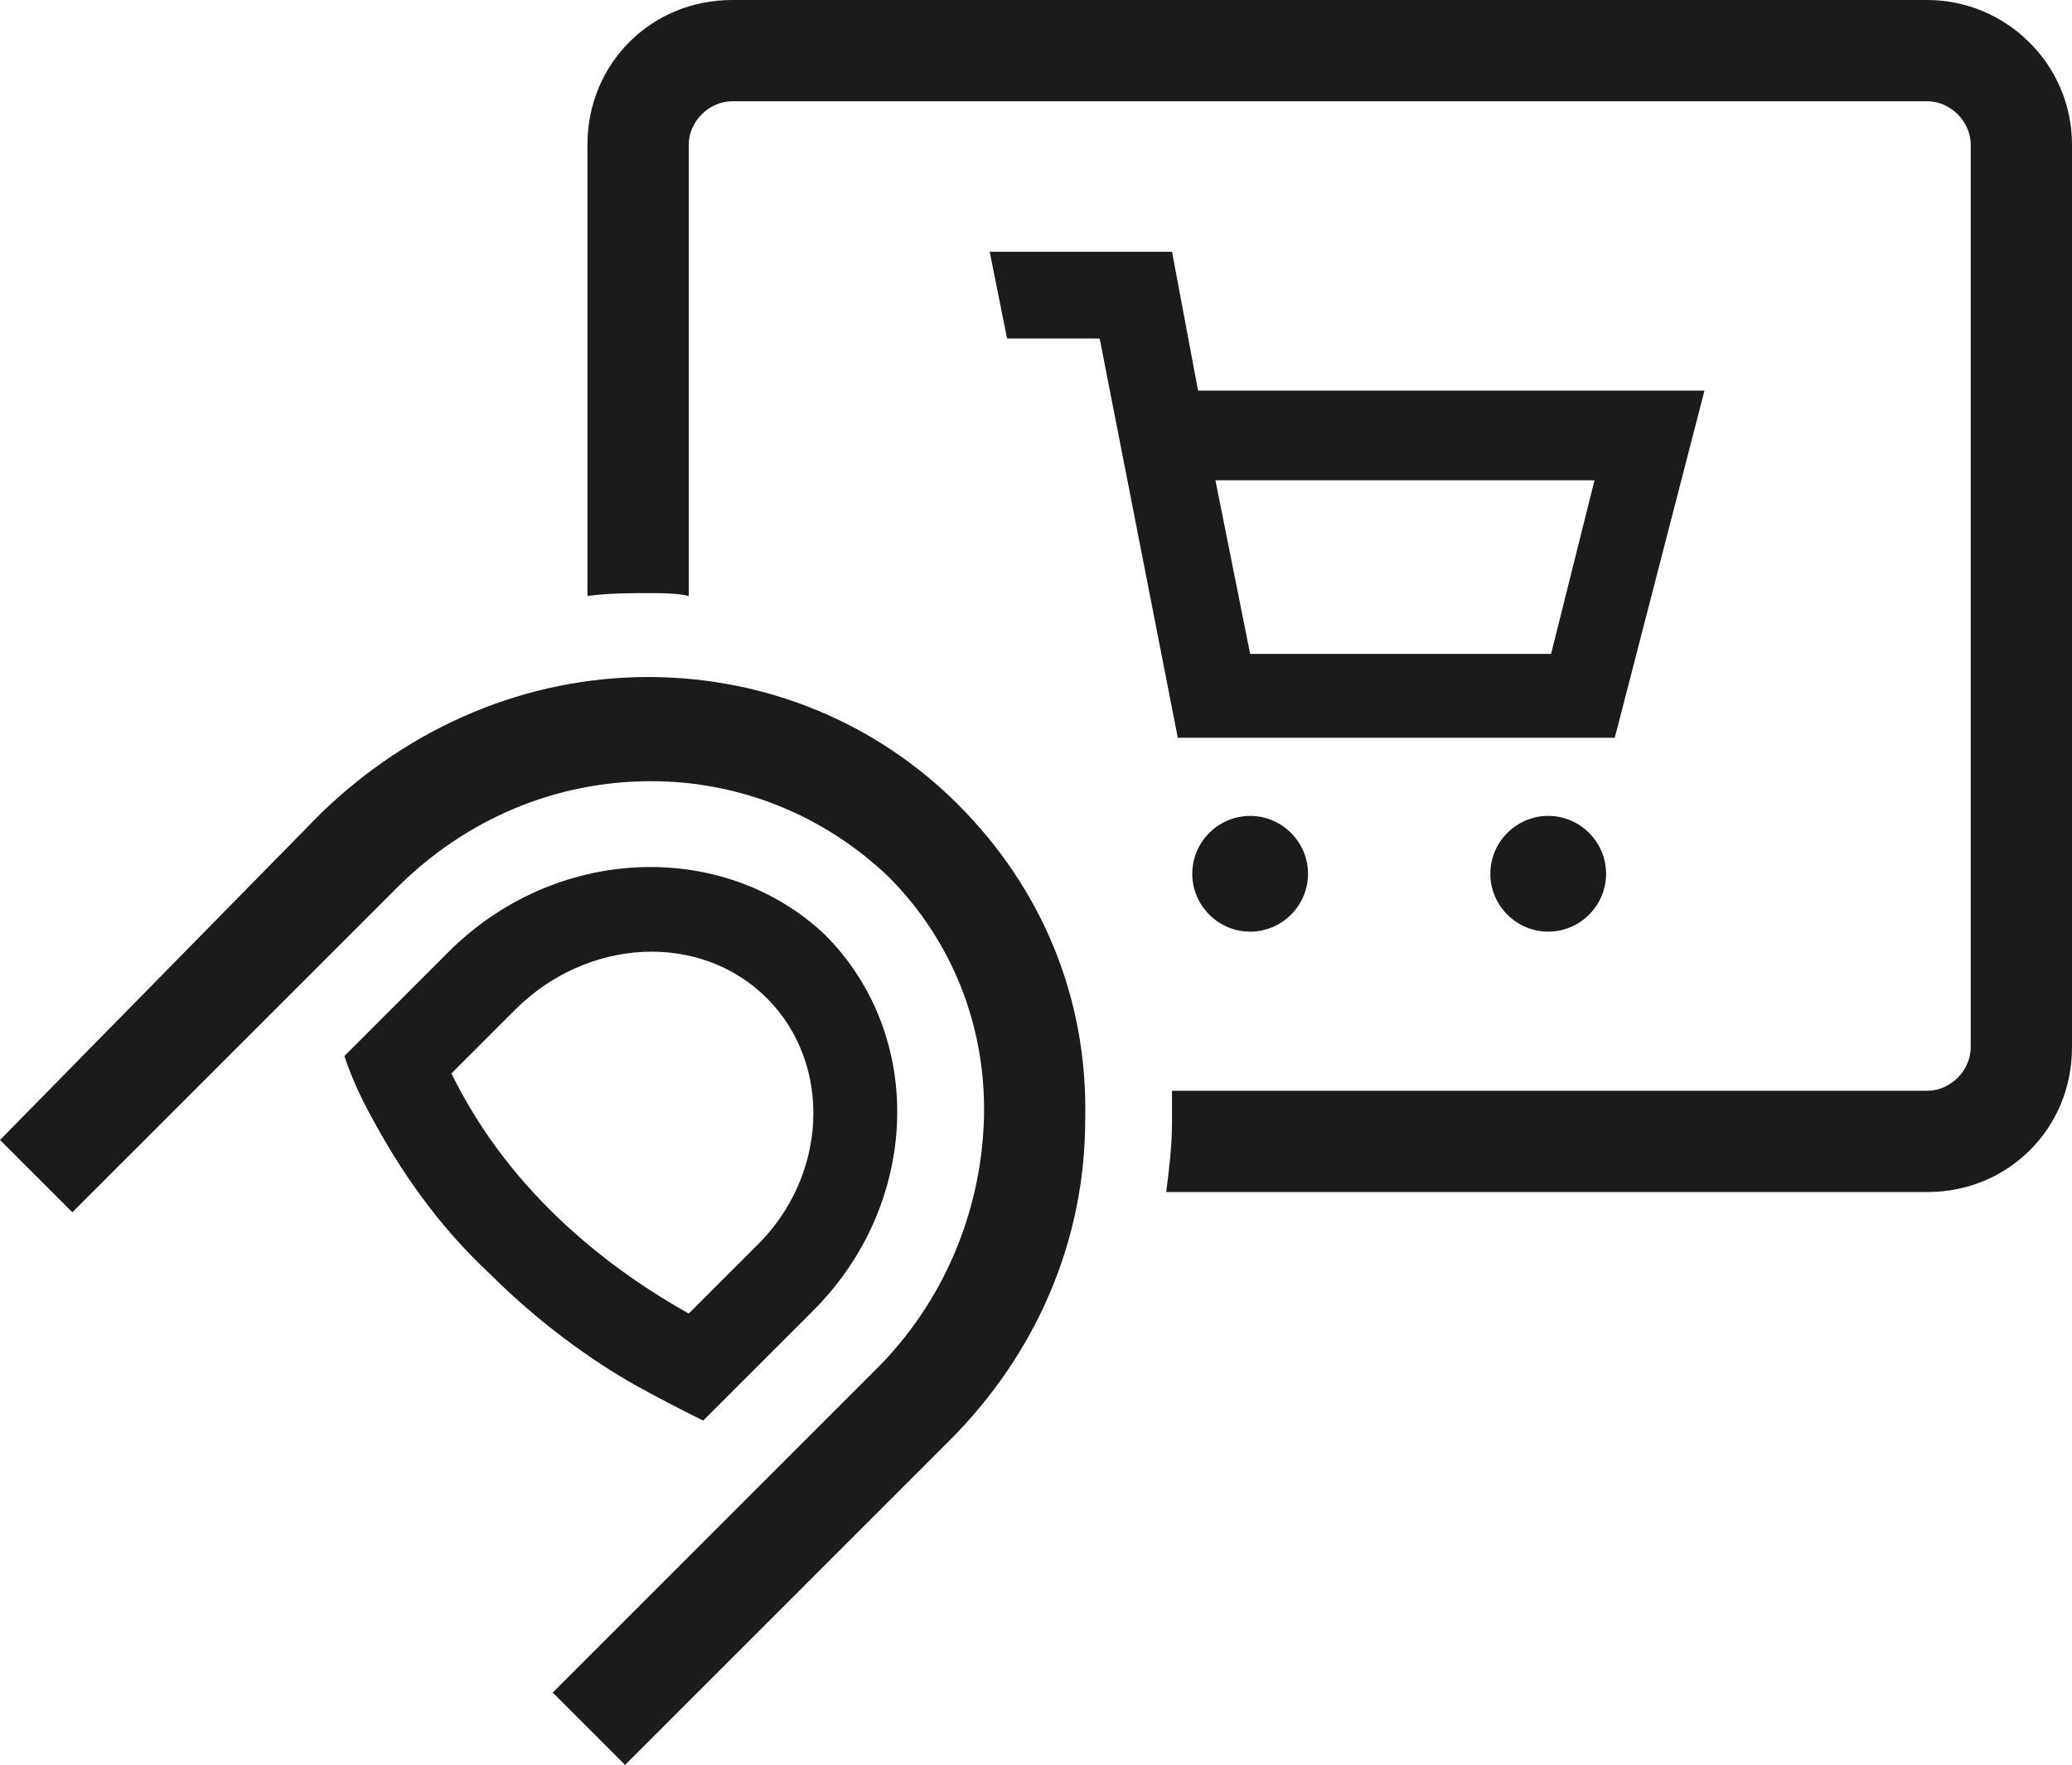
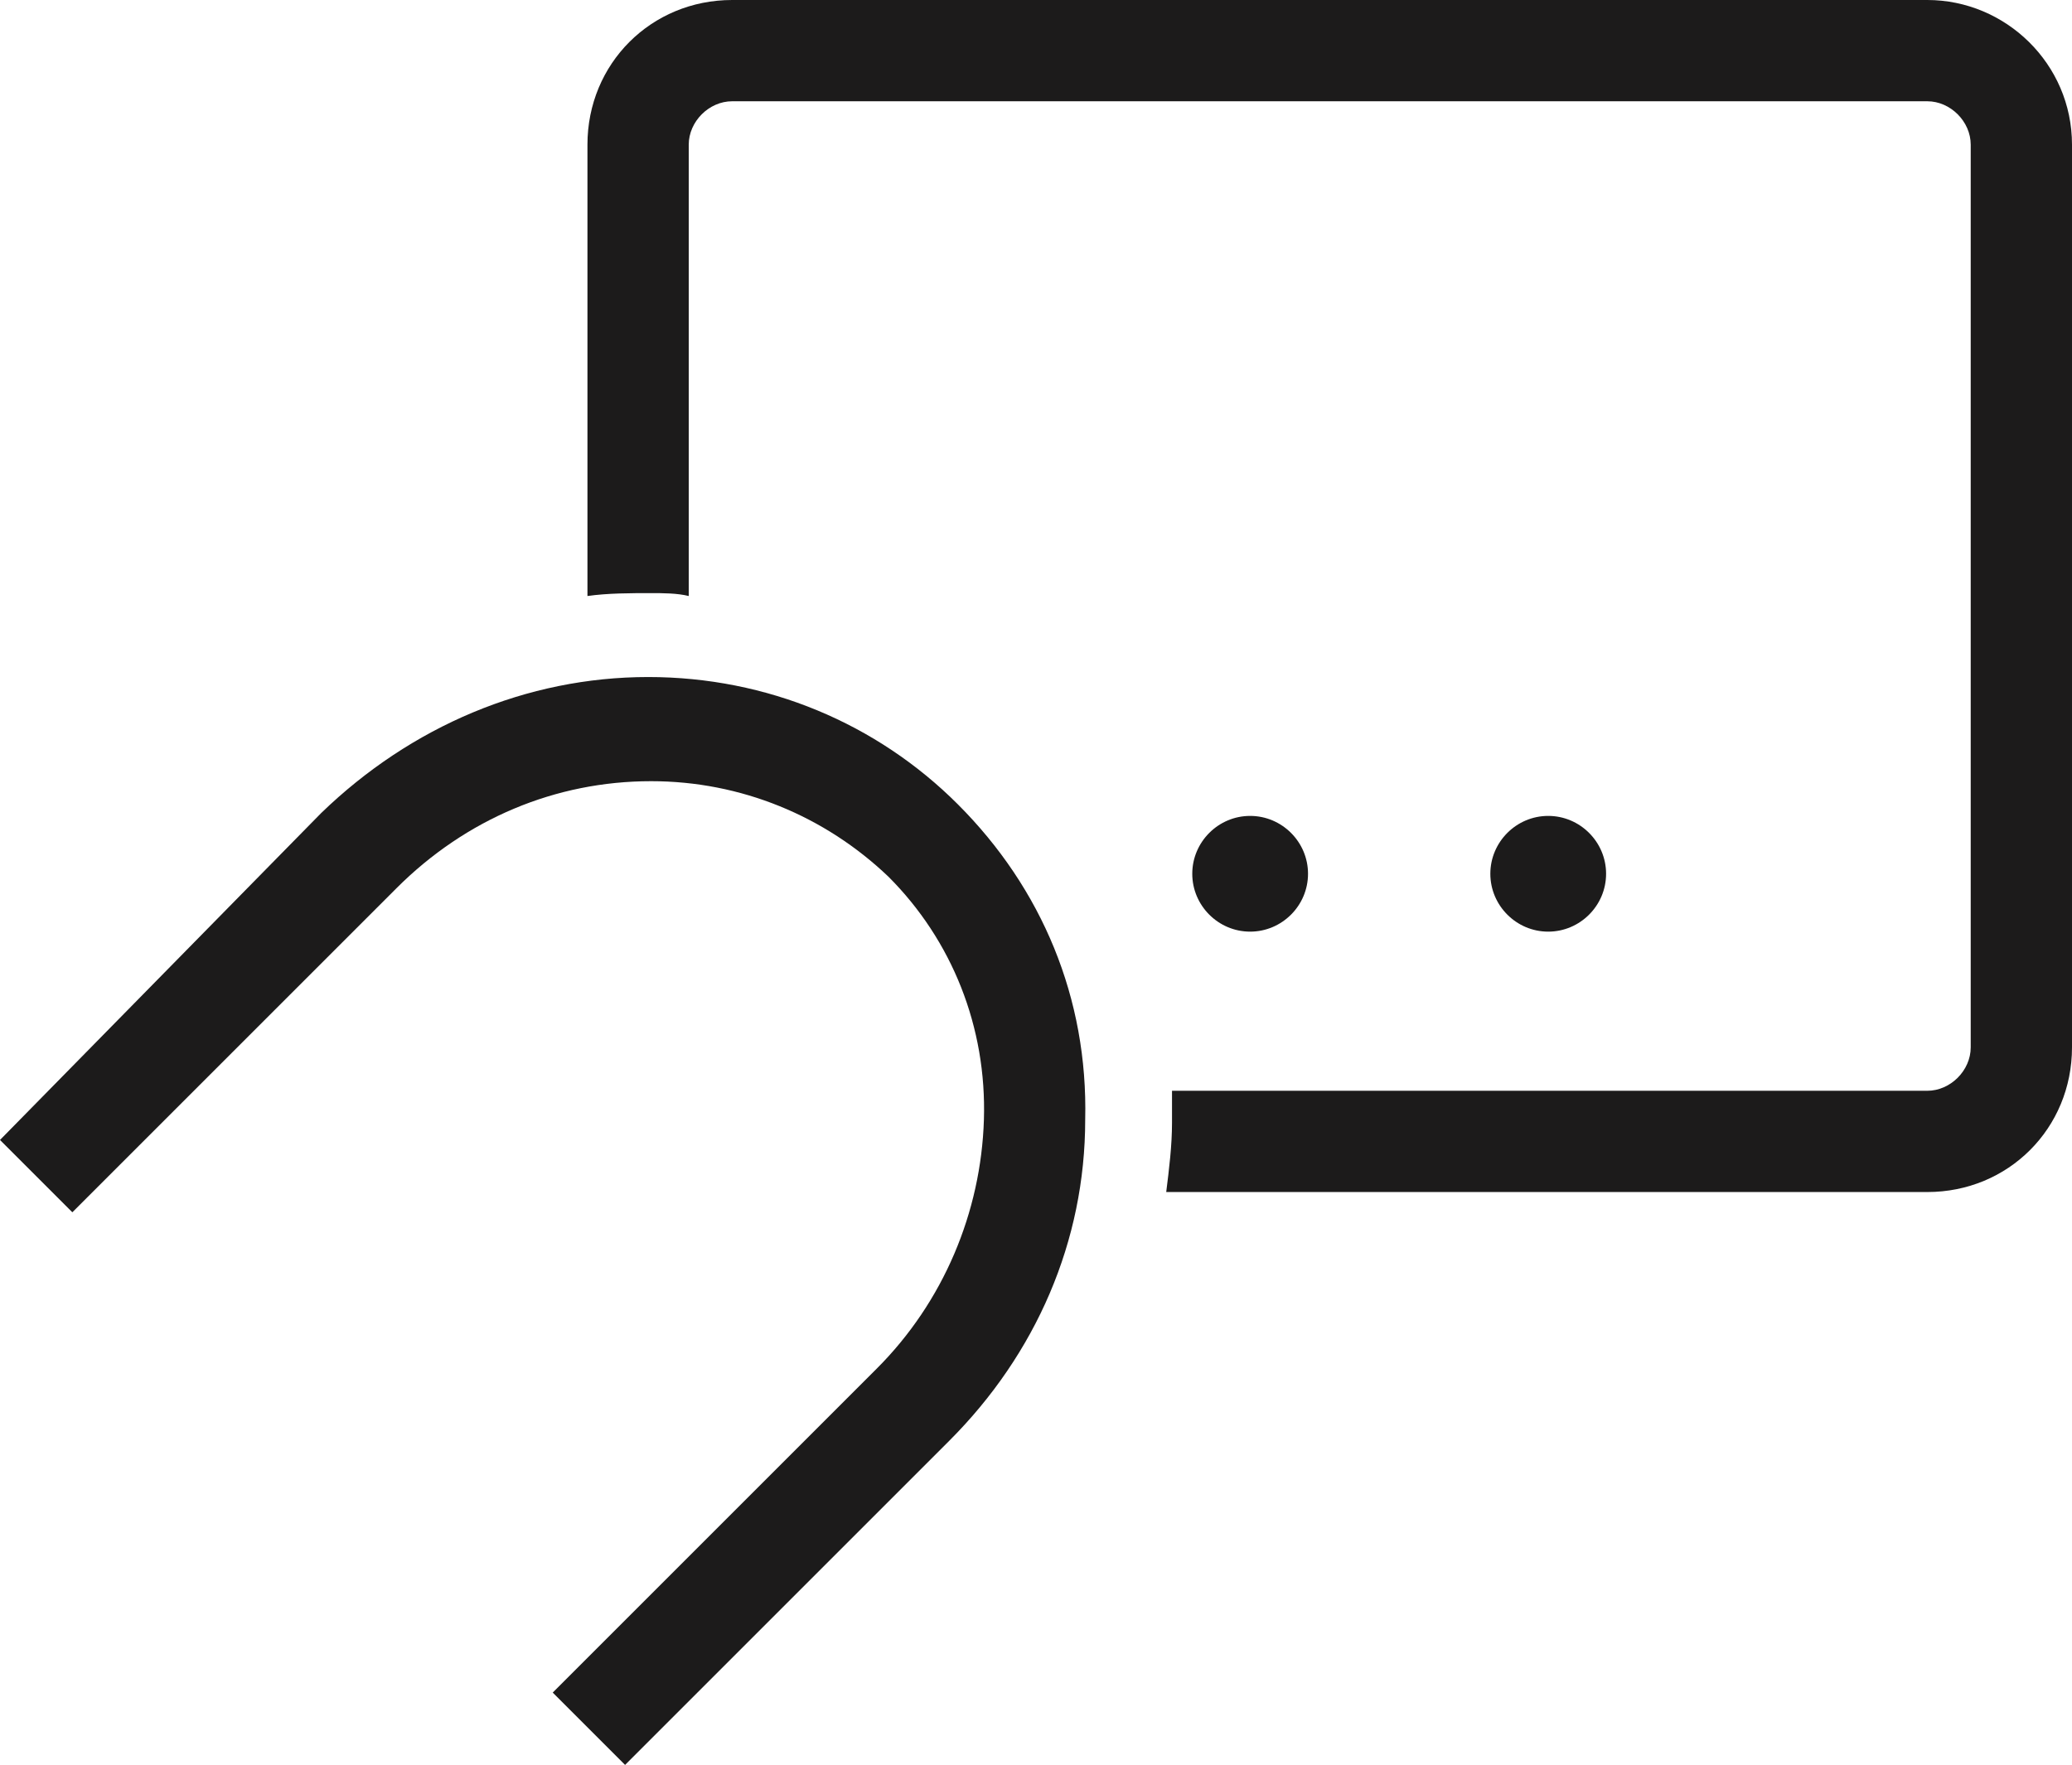
<svg xmlns="http://www.w3.org/2000/svg" version="1.1" id="Layer_1" x="0px" y="0px" viewBox="0 0 71.6 61" style="enable-background:new 0 0 71.6 61;" xml:space="preserve">
  <style type="text/css">
	.st0{fill:#1C1B1B;}
</style>
  <path class="st0" d="M45.2,30.2c0,1.1-0.9,2-2,2c-1.1,0-2-0.9-2-2c0-1.1,0.9-2,2-2C44.3,28.2,45.2,29.1,45.2,30.2" />
  <path class="st0" d="M55.5,30.2c0,1.1-0.9,2-2,2c-1.1,0-2-0.9-2-2c0-1.1,0.9-2,2-2C54.6,28.2,55.5,29.1,55.5,30.2" />
-   <path class="st0" d="M41.4,13.5l-0.9-4.8h-6.3l0.6,3H38l2.7,13.8l0,0l0,0h15.1l3.1-12H41.4z M53.6,22.6H43.2l-1.2-6h13.1L53.6,22.6z  " />
  <path class="st0" d="M66.6,0H25.3c-2.8,0-5,2.2-5,5v15.6c0.7-0.1,1.5-0.1,2.2-0.1c0.4,0,0.9,0,1.3,0.1V5c0-0.8,0.7-1.5,1.5-1.5h41.3  c0.8,0,1.5,0.7,1.5,1.5v31.2c0,0.8-0.7,1.5-1.5,1.5H40.5c0,0.4,0,0.7,0,1.1c0,0.8-0.1,1.6-0.2,2.4h26.3c2.8,0,5-2.2,5-5V5  C71.6,2.2,69.3,0,66.6,0" />
-   <path class="st0" d="M15.5,32.9l-1.6,1.6l-2,2c0.3,0.9,0.7,1.7,1.1,2.4c1.1,2,2.4,3.7,3.9,5.1c1.7,1.7,3.5,3,5.1,3.9  c0.9,0.5,1.7,0.9,2.3,1.2l1.9-1.9l1.9-1.9c3.7-3.7,3.9-9.5,0.4-13C25,29,19.2,29.2,15.5,32.9 M15.6,37.1l2.2-2.2  c2.5-2.5,6.4-2.7,8.7-0.4c2.3,2.3,2.1,6.2-0.4,8.6l-2.3,2.3C21.3,44,17.7,41.4,15.6,37.1" />
  <path class="st0" d="M37.5,38.7c0.1-4.2-1.5-8-4.4-10.9c-2.8-2.8-6.6-4.4-10.7-4.4c-4.2,0-8.2,1.7-11.3,4.7L0,39.4l2.5,2.5  l11.2-11.2c2.4-2.4,5.5-3.7,8.8-3.7c3.1,0,6,1.2,8.2,3.3c2.2,2.2,3.4,5.2,3.3,8.4c-0.1,3.2-1.4,6.3-3.7,8.6L19.1,58.5l2.5,2.5  l11.2-11.2C35.8,46.8,37.5,42.9,37.5,38.7" />
</svg>